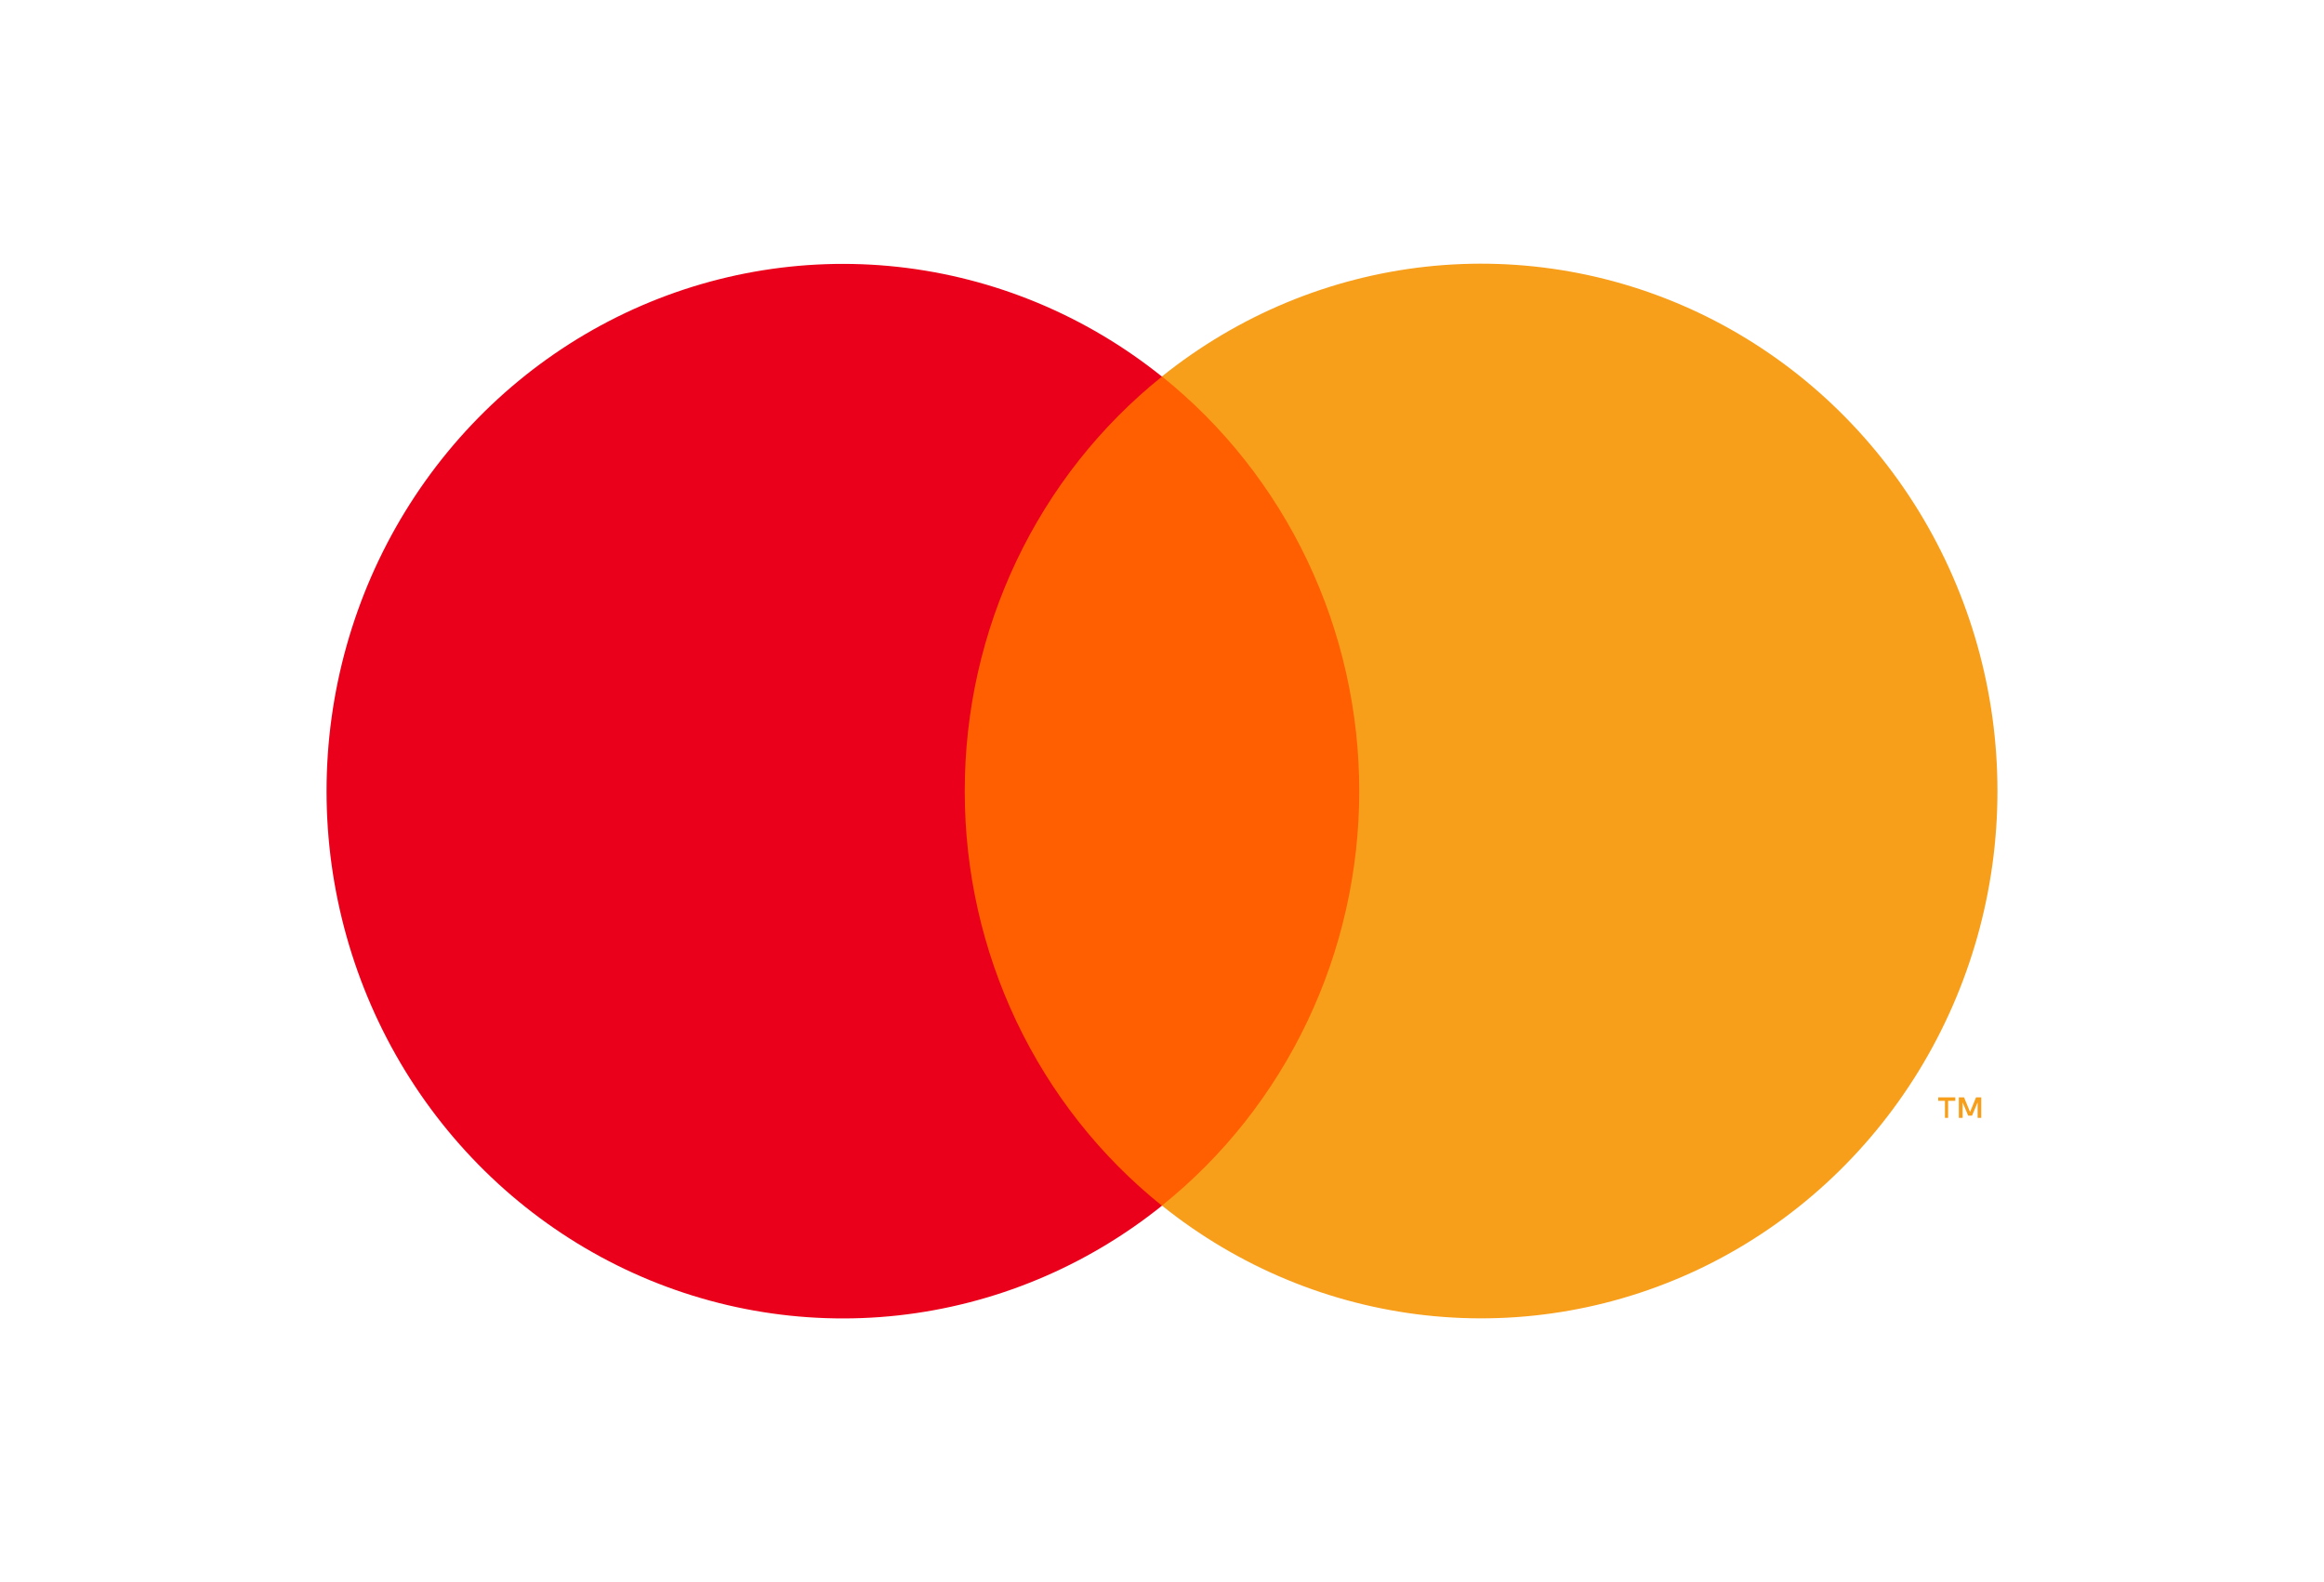
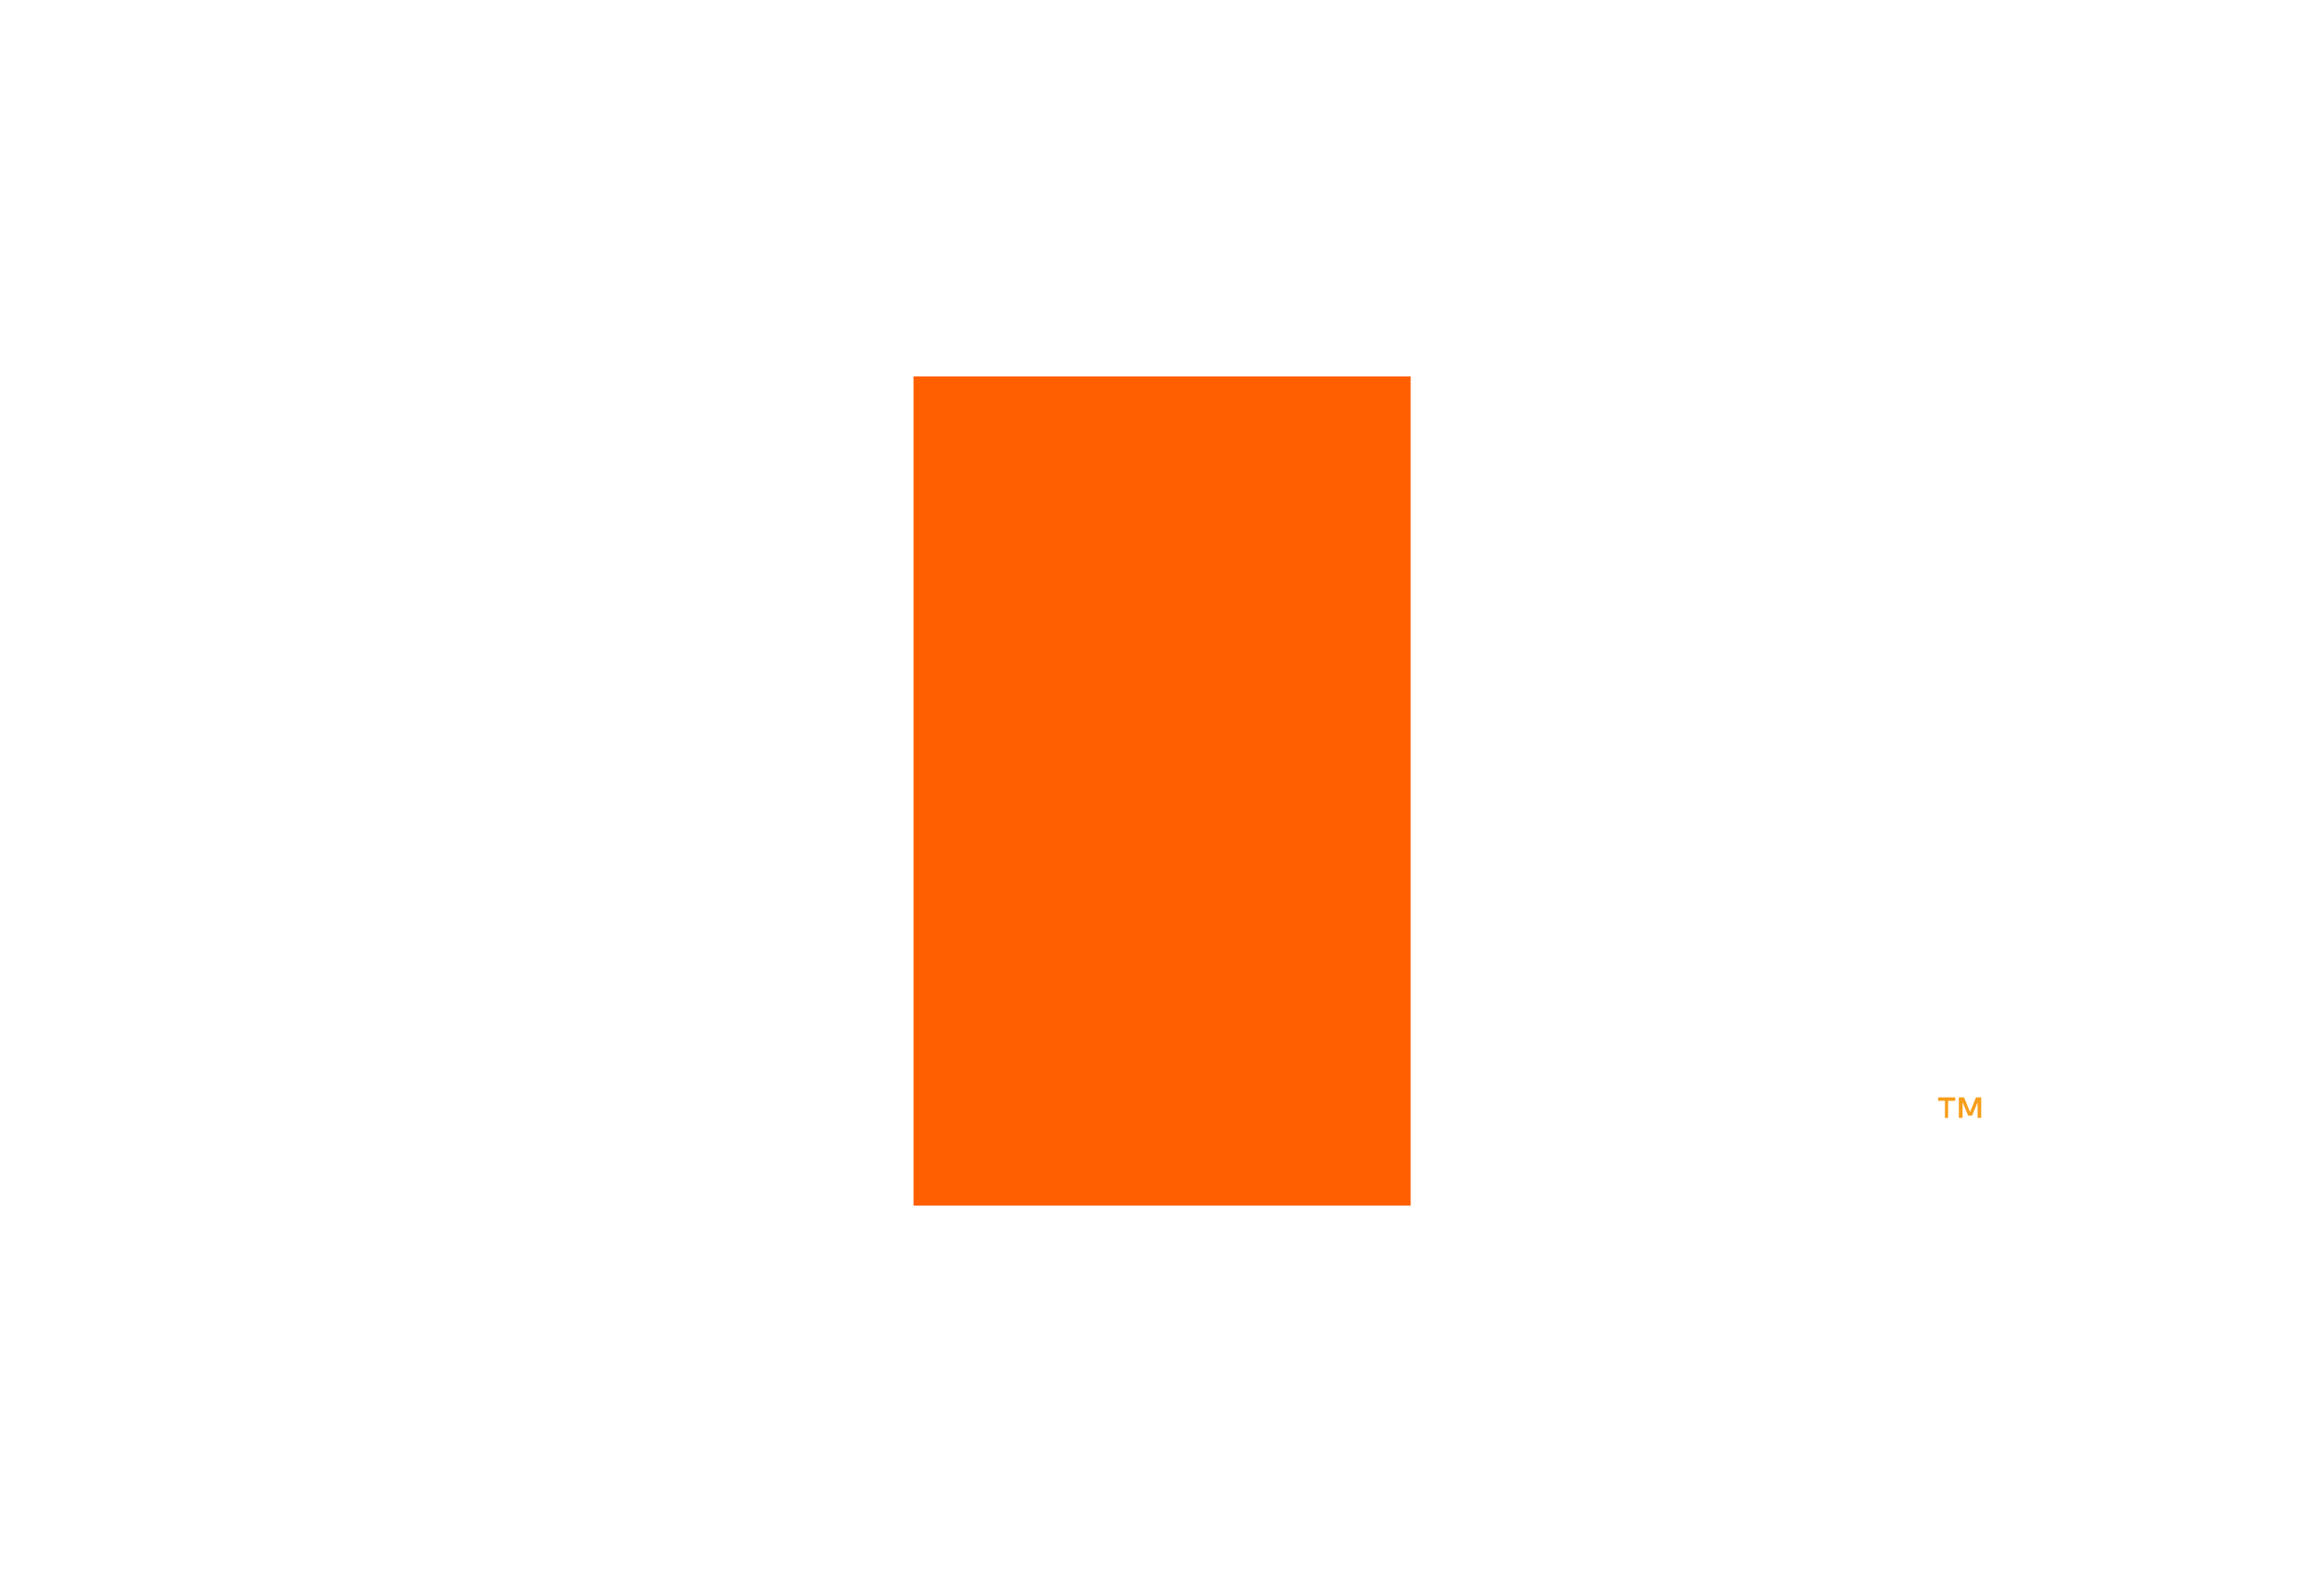
<svg xmlns="http://www.w3.org/2000/svg" width="47" height="32" viewBox="0 0 47 32" fill="none">
  <path d="M18.475 7.614H28.529V24.384H18.475V7.614Z" fill="#FF5F00" />
-   <path d="M19.511 16.001C19.509 14.386 19.868 12.792 20.559 11.339C21.25 9.887 22.255 8.614 23.499 7.617C21.959 6.381 20.109 5.612 18.16 5.398C16.212 5.185 14.245 5.536 12.482 6.41C10.72 7.285 9.235 8.648 8.195 10.344C7.156 12.04 6.604 14.001 6.604 16.002C6.604 18.003 7.156 19.964 8.195 21.66C9.235 23.356 10.72 24.719 12.482 25.594C14.245 26.469 16.212 26.819 18.16 26.606C20.109 26.392 21.959 25.623 23.499 24.387C22.255 23.39 21.249 22.116 20.558 20.663C19.867 19.21 19.509 17.616 19.511 16.001V16.001Z" fill="#EB001B" />
  <path d="M39.398 22.61V22.266H39.543V22.195H39.198V22.266H39.334V22.61L39.398 22.61ZM40.068 22.61V22.195H39.963L39.842 22.491L39.72 22.195H39.615V22.61H39.691V22.296L39.804 22.565H39.882L39.995 22.296V22.61H40.068Z" fill="#F79E1B" />
-   <path d="M40.396 16.001C40.396 18.002 39.844 19.962 38.805 21.659C37.765 23.355 36.279 24.718 34.517 25.593C32.754 26.467 30.786 26.818 28.838 26.604C26.89 26.39 25.04 25.621 23.499 24.384C24.743 23.386 25.748 22.113 26.439 20.66C27.13 19.208 27.489 17.614 27.489 15.999C27.489 14.384 27.13 12.79 26.439 11.338C25.748 9.885 24.743 8.612 23.499 7.614C25.04 6.377 26.89 5.608 28.838 5.394C30.786 5.181 32.754 5.531 34.517 6.405C36.279 7.28 37.765 8.643 38.805 10.339C39.844 12.036 40.396 13.996 40.396 15.998V16.001Z" fill="#F79E1B" />
</svg>